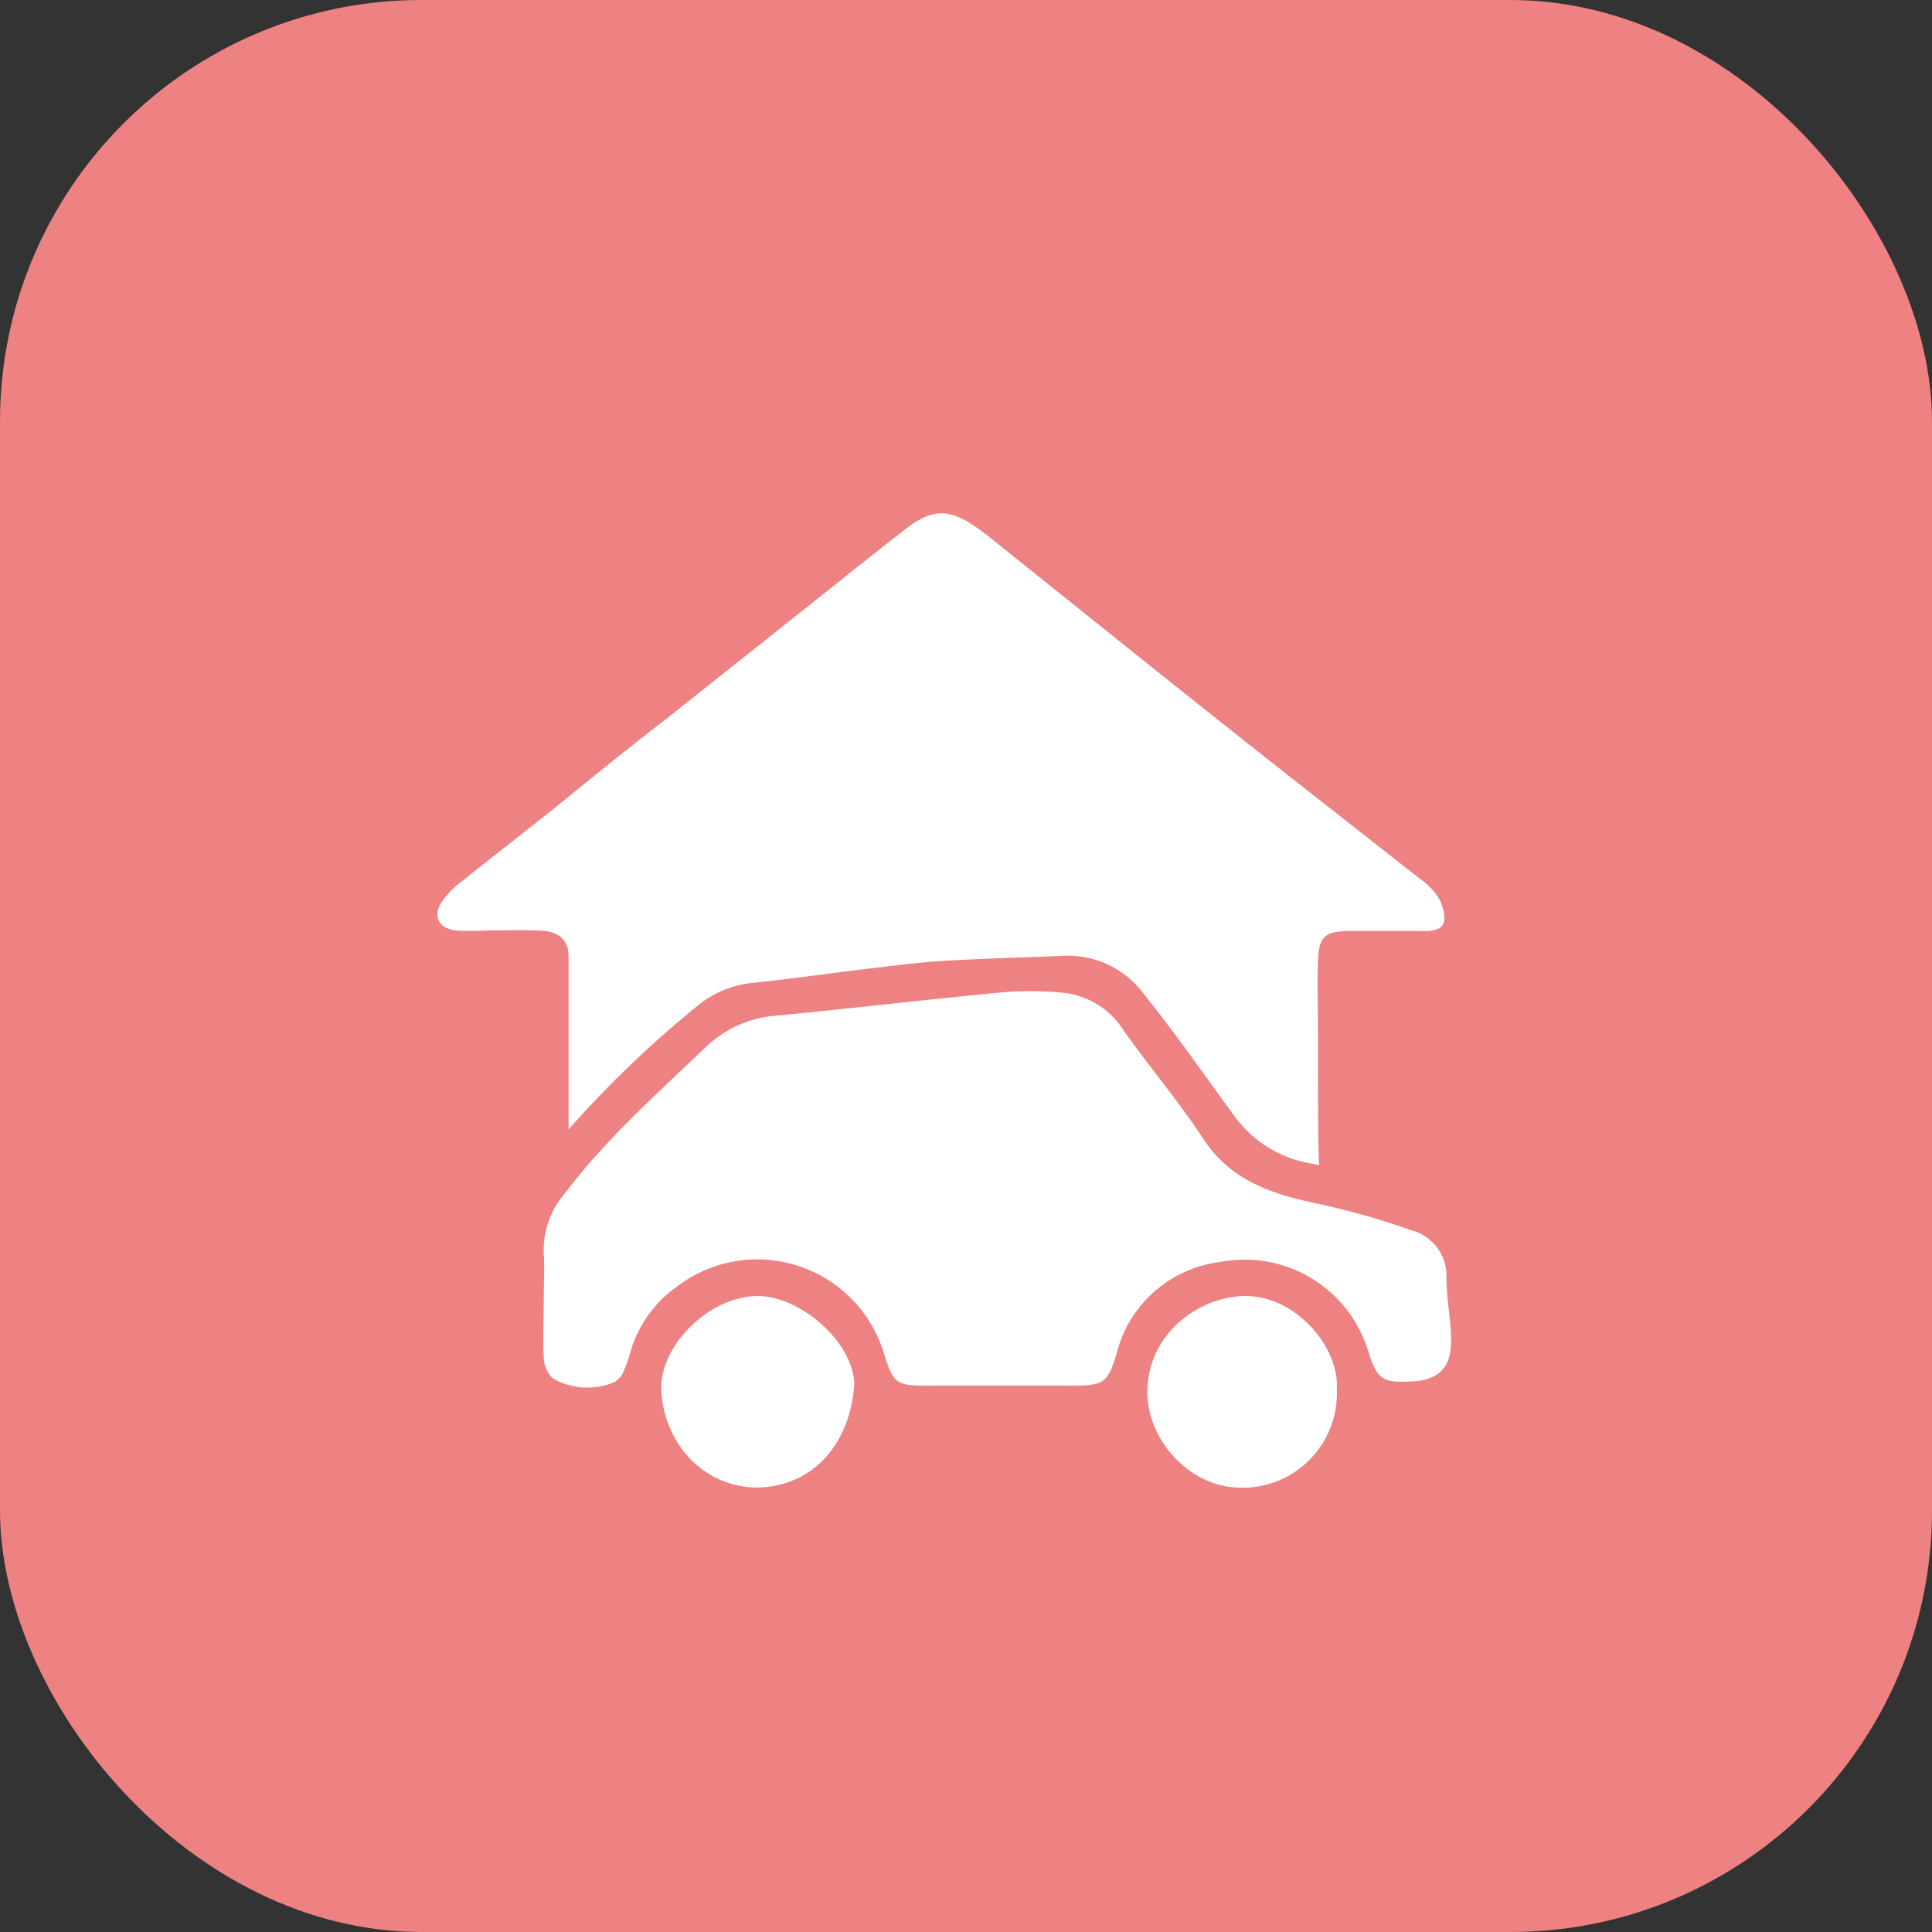
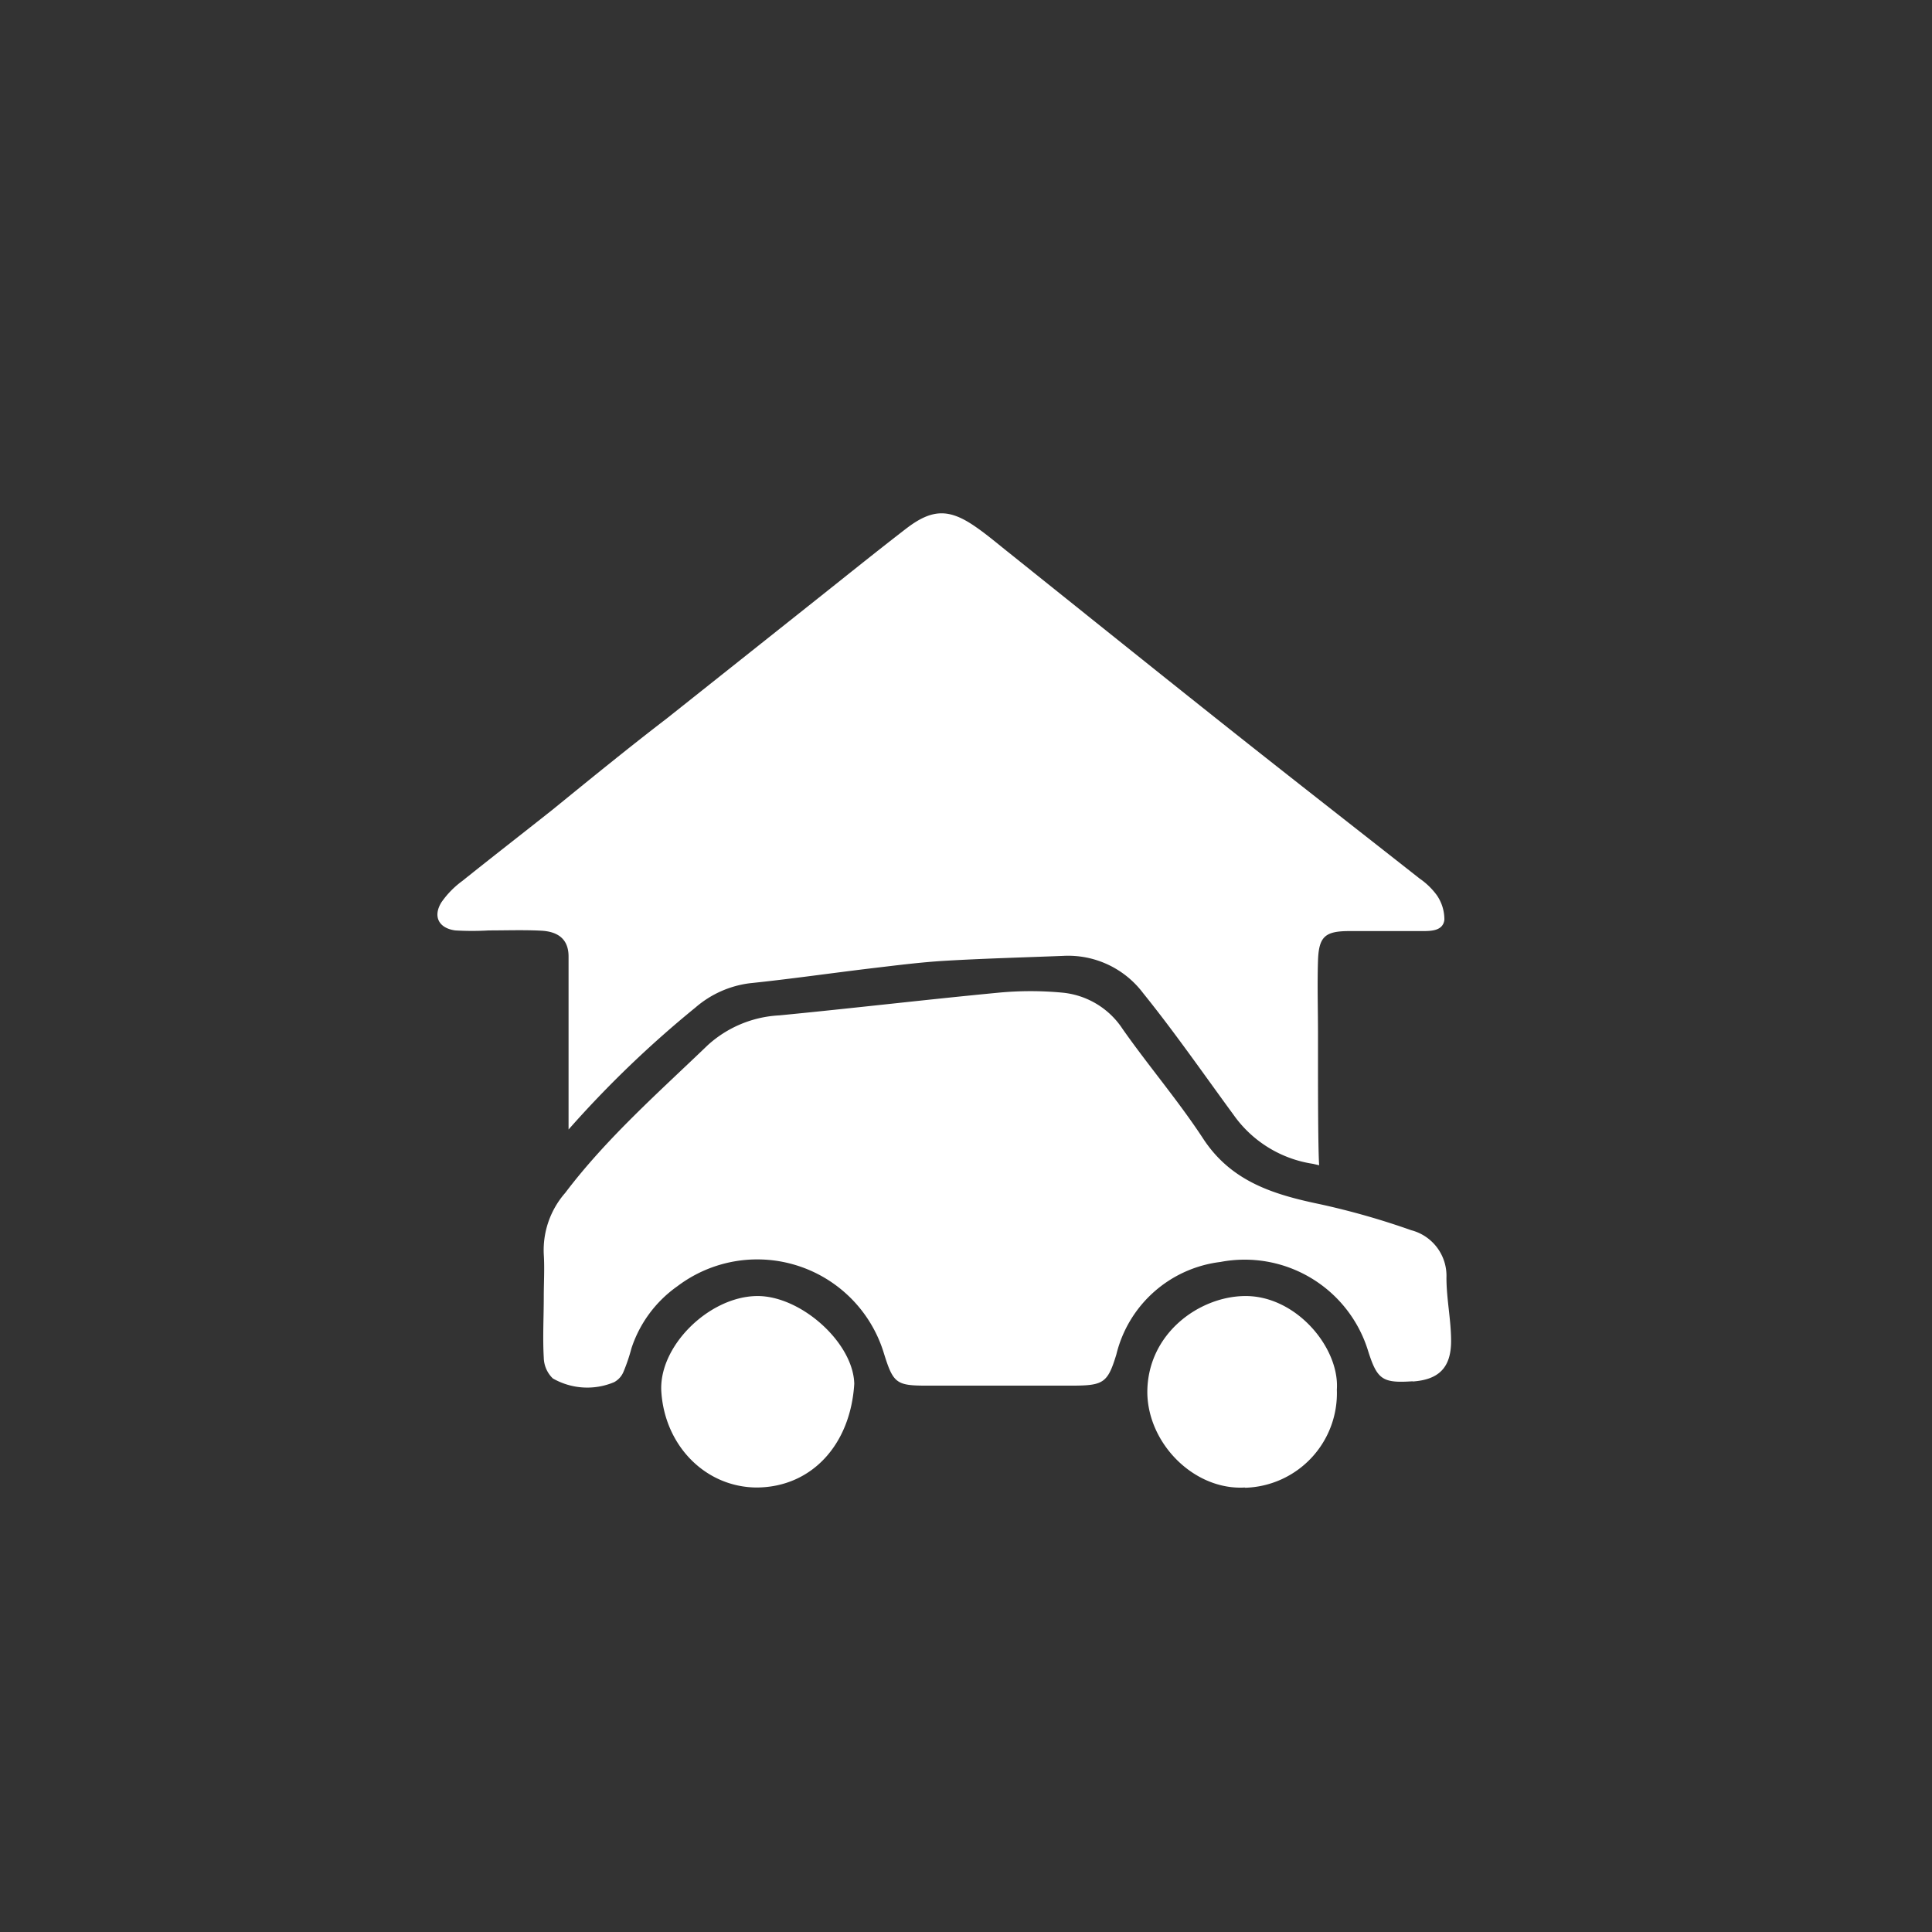
<svg xmlns="http://www.w3.org/2000/svg" id="Слой_1" data-name="Слой 1" viewBox="0 0 149.65 149.65">
  <rect x="0" y="0" width="149.65" height="149.65" fill="#333333" stroke="none" />
  <defs>
    <style>.cls-1{fill:#ee8181;}.cls-2{fill:#fff;}</style>
  </defs>
-   <rect class="cls-1" width="149.65" height="149.65" rx="32.65" />
  <path class="cls-2" d="M38.21,72.42a22.35,22.35,0,0,1-2.59,0c-1.29-.17-1.76-1.09-1.07-2.19a7,7,0,0,1,1.62-1.65c2.32-1.86,4.67-3.68,7-5.53C46.11,60.66,49,58.3,52,56l11.2-8.9c2.45-1.94,4.88-3.91,7.36-5.82,2-1.53,3.32-1.54,5.35-.13.83.57,1.61,1.23,2.41,1.87,5.74,4.59,11.47,9.2,17.23,13.77,4.9,3.89,9.84,7.74,14.76,11.61a5.53,5.53,0,0,1,1.34,1.3,3.31,3.31,0,0,1,.58,1.9c-.11.85-1,.87-1.7.87-1.88,0-3.77,0-5.65,0s-2.38.41-2.44,2.3,0,3.77,0,5.65V83c0,1.17,0,6.4.09,7.61l-.47-.11a9.21,9.21,0,0,1-6.17-3.81c-2.31-3.15-4.54-6.37-7-9.42a7.27,7.27,0,0,0-6.17-2.88c-3,.12-6.1.2-9.15.38-1.88.11-3.74.35-5.61.57-3.18.38-6.35.84-9.53,1.17a7.94,7.94,0,0,0-4.21,1.88,82.84,82.84,0,0,0-9.83,9.45c0-4.28,0-11.07,0-13.4,0-1.3-.76-1.93-2.12-2S39.55,72.42,38.21,72.42ZM59,115.57c-3.95,0-7.12-3.17-7.42-7.36-.27-3.53,3.65-7.41,7.37-7.47,3.41-.06,7.5,3.61,7.57,6.8C66.23,112.27,63.21,115.53,59,115.57Zm37.8,0c-3.94.24-7.54-3.39-7.58-7.36,0-4.56,4-7.41,7.5-7.47,4-.08,7.41,4,7.18,7.26A7.32,7.32,0,0,1,96.77,115.59Zm13-8.23c-2.39.16-2.78-.11-3.51-2.45a10,10,0,0,0-11.41-6.79,9.47,9.47,0,0,0-8.06,7.17c-.67,2.2-1,2.4-3.38,2.41q-5.65,0-11.31,0c-2.35,0-2.59-.18-3.31-2.49a10.25,10.25,0,0,0-16-5.21,9.5,9.5,0,0,0-3.56,4.81,13.79,13.79,0,0,1-.6,1.78,1.62,1.62,0,0,1-.74.84,5.36,5.36,0,0,1-4.75-.29,2.3,2.3,0,0,1-.7-1.61c-.09-1.56,0-3.14,0-4.71h0c0-1.09.07-2.2,0-3.29a6.73,6.73,0,0,1,1.66-4.76C47.33,88.52,51.33,85,55.18,81.3A8.91,8.91,0,0,1,60.71,79c5.68-.55,11.35-1.22,17-1.76a26.3,26.3,0,0,1,4.94,0,6.29,6.29,0,0,1,4.66,2.82c2,2.85,4.31,5.55,6.23,8.48,2.2,3.37,5.52,4.35,9.12,5.1a59,59,0,0,1,7,2,3.65,3.65,0,0,1,2.73,3.68c0,1.64.36,3.27.36,4.9C112.75,106.31,111.77,107.23,109.75,107.36Z" transform="translate(-0.35 -0.35)" />
</svg>